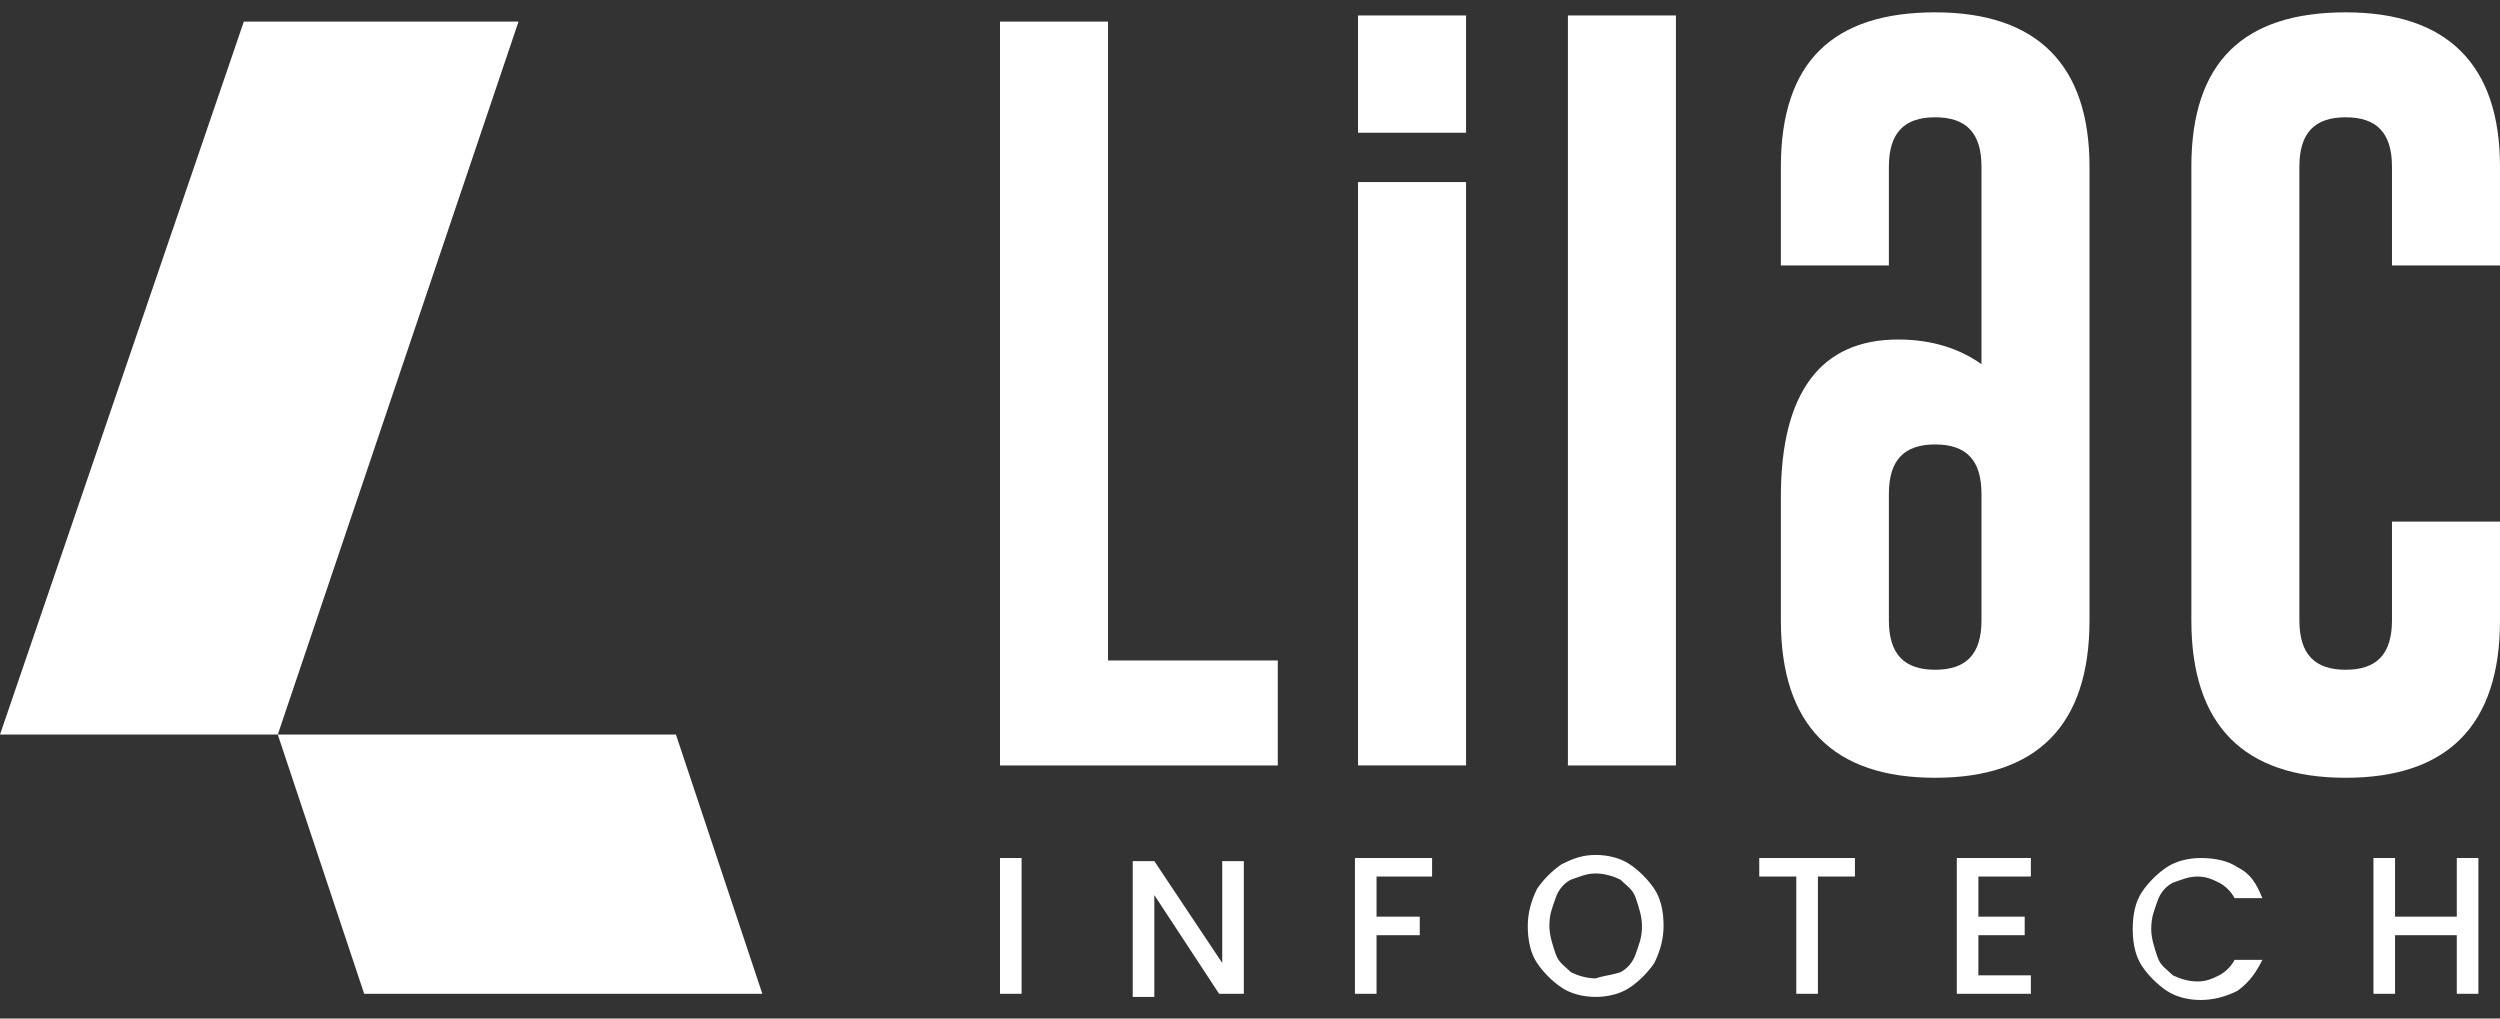
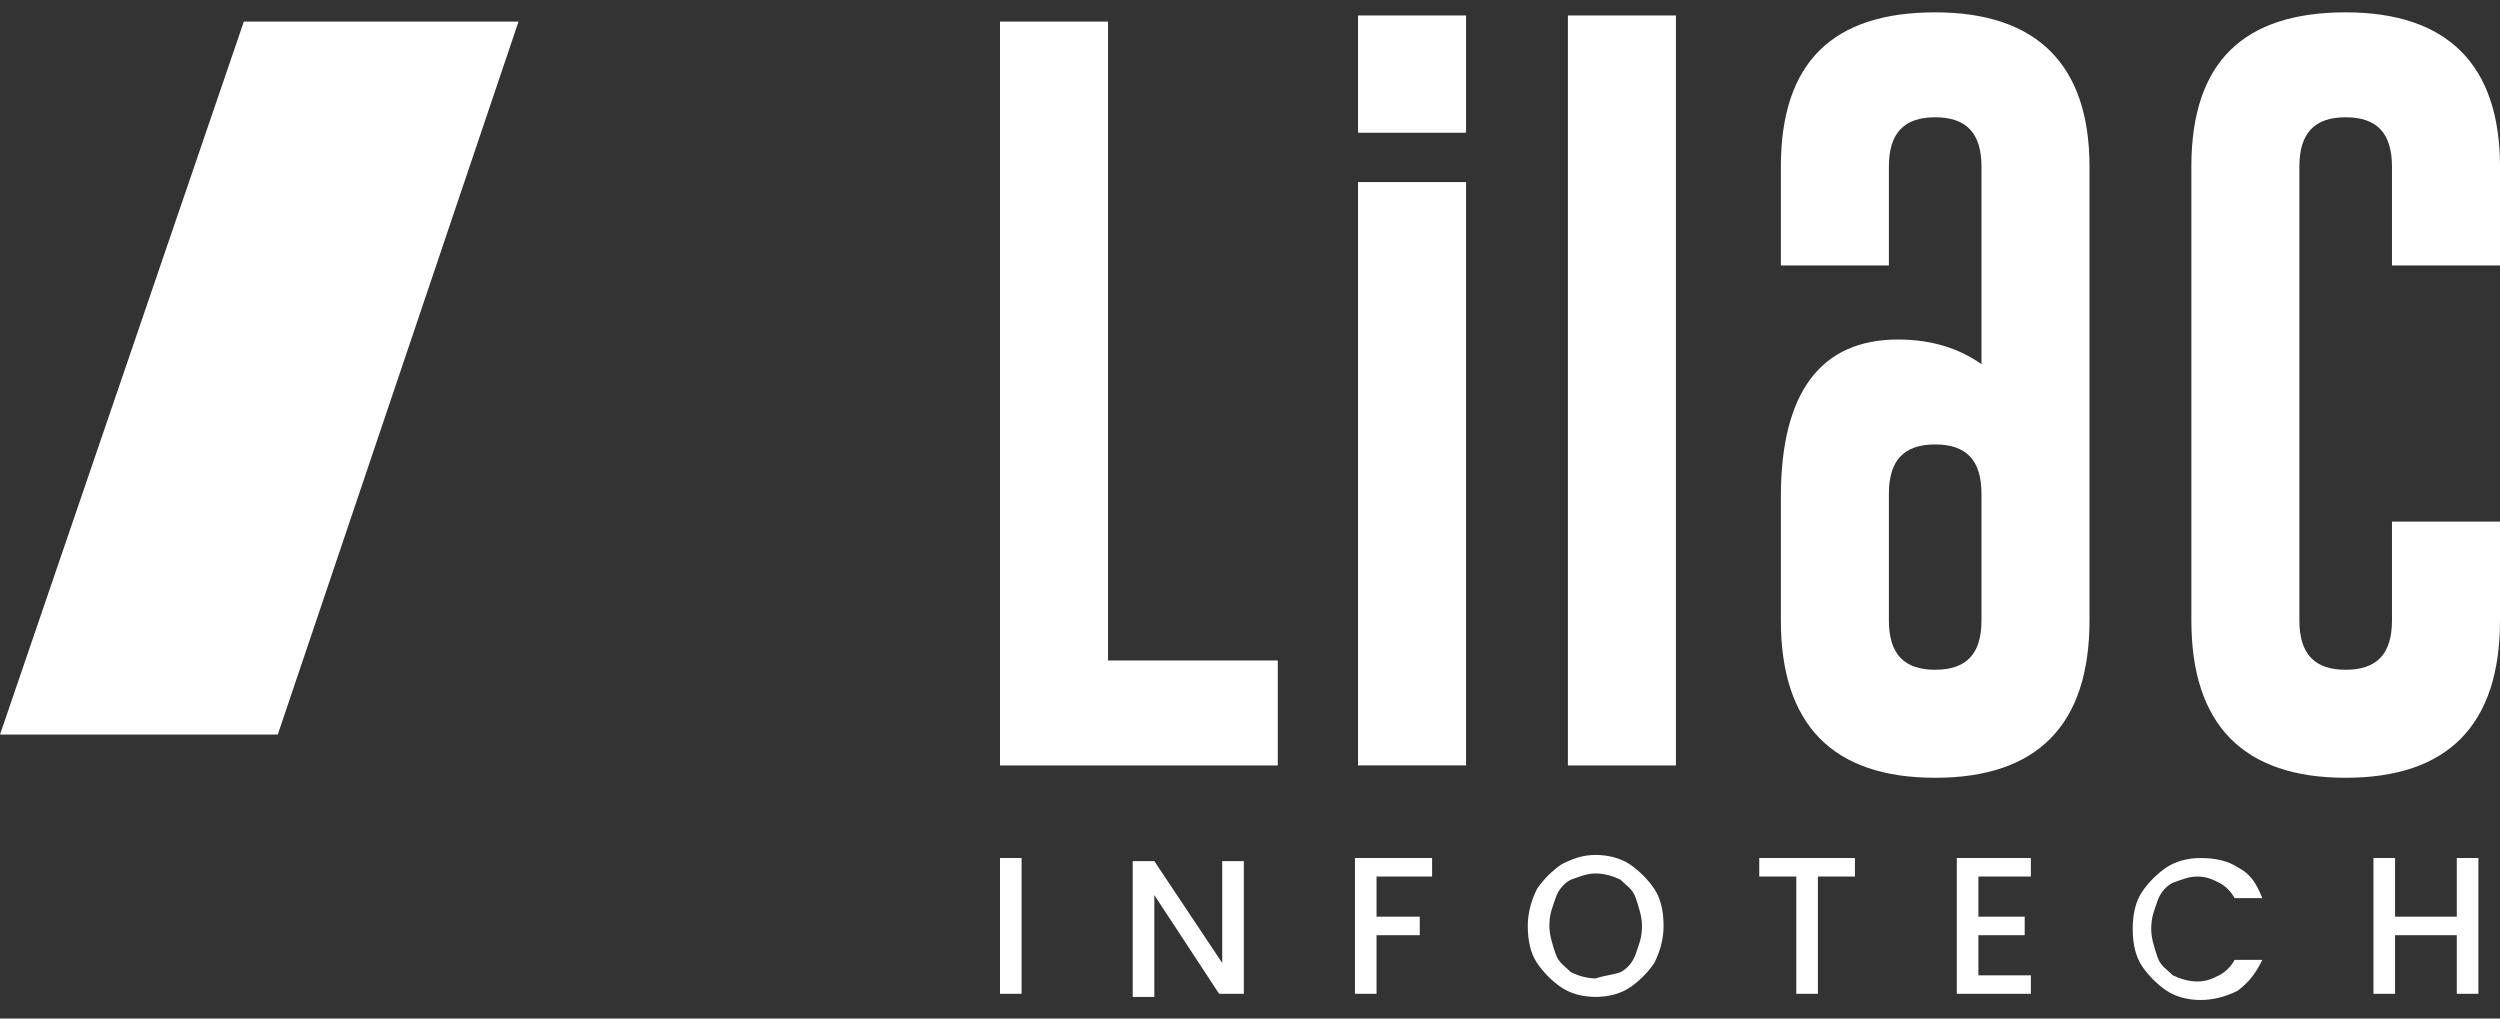
<svg xmlns="http://www.w3.org/2000/svg" version="1.1" class="LilacLogo" x="0px" y="0px" viewBox="0 0 81 33" style="enable-background:new 0 0 81 33;" xml:space="preserve">
  <rect x="0" y="0" width="81" height="33" fill="#333333" stroke="none" />
  <path fill="#ffffff" class="icon-top" d="M9,23.8H0L7.9,0.7h8.9L9,23.8z" />
-   <path fill="#ffffff" class="icon-bottom" d="M21.9,23.8H9l2.8,8.4h12.9L21.9,23.8z" />
  <path fill="#ffffff" class="logo-text" d="M33.1,27.8v4.4h-0.7v-4.4H33.1z M40.2,32.2h-0.7L37.4,29v3.3h-0.7v-4.4h0.7l2.2,3.3v-3.3h0.7  V32.2z M46.4,27.8v0.6h-1.8v1.3H46v0.6h-1.4v1.9h-0.7v-4.4H46.4z M50.6,32c-0.3-0.2-0.6-0.5-0.8-0.8c-0.2-0.3-0.3-0.7-0.3-1.2  c0-0.4,0.1-0.8,0.3-1.2c0.2-0.3,0.5-0.6,0.8-0.8c0.4-0.2,0.7-0.3,1.1-0.3s0.8,0.1,1.1,0.3c0.3,0.2,0.6,0.5,0.8,0.8  c0.2,0.3,0.3,0.7,0.3,1.2c0,0.4-0.1,0.8-0.3,1.2c-0.2,0.3-0.5,0.6-0.8,0.8c-0.3,0.2-0.7,0.3-1.1,0.3S50.9,32.2,50.6,32z M52.5,31.5  c0.2-0.1,0.4-0.3,0.5-0.6c0.1-0.3,0.2-0.5,0.2-0.9c0-0.3-0.1-0.6-0.2-0.9c-0.1-0.3-0.3-0.4-0.5-0.6c-0.2-0.1-0.5-0.2-0.8-0.2  c-0.3,0-0.5,0.1-0.8,0.2c-0.2,0.1-0.4,0.3-0.5,0.6c-0.1,0.3-0.2,0.5-0.2,0.9c0,0.3,0.1,0.6,0.2,0.9c0.1,0.3,0.3,0.4,0.5,0.6  c0.2,0.1,0.5,0.2,0.8,0.2C52,31.6,52.2,31.6,52.5,31.5z M60.1,27.8v0.6h-1.2v3.8h-0.7v-3.8H57v-0.6H60.1z M64.1,28.4v1.3h1.5v0.6  h-1.5v1.3h1.7v0.6h-2.4v-4.4h2.4v0.6H64.1z M69.4,28.9c0.2-0.3,0.5-0.6,0.8-0.8s0.7-0.3,1.1-0.3c0.5,0,0.9,0.1,1.2,0.3  c0.4,0.2,0.6,0.5,0.8,1h-0.9c-0.1-0.2-0.3-0.4-0.5-0.5c-0.2-0.1-0.4-0.2-0.7-0.2c-0.3,0-0.5,0.1-0.8,0.2c-0.2,0.1-0.4,0.3-0.5,0.6  c-0.1,0.3-0.2,0.5-0.2,0.9c0,0.3,0.1,0.6,0.2,0.9c0.1,0.3,0.3,0.4,0.5,0.6c0.2,0.1,0.5,0.2,0.8,0.2c0.3,0,0.5-0.1,0.7-0.2  c0.2-0.1,0.4-0.3,0.5-0.5h0.9c-0.2,0.4-0.4,0.7-0.8,1c-0.4,0.2-0.8,0.3-1.2,0.3c-0.4,0-0.8-0.1-1.1-0.3c-0.3-0.2-0.6-0.5-0.8-0.8  c-0.2-0.3-0.3-0.7-0.3-1.2C69.1,29.6,69.2,29.2,69.4,28.9z M80.3,27.8v4.4h-0.7v-1.9h-2v1.9h-0.7v-4.4h0.7v1.9h2v-1.9H80.3z   M32.4,24.8V0.7h3.5v20.7h5.5v3.4H32.4z M47.4,5.9H44v18.9h3.5V5.9z M54.3,24.8h-3.5V0.5h3.5V24.8z M64.2,5.4c0-1.1-0.5-1.6-1.5-1.6  h0c-1,0-1.5,0.5-1.5,1.6v3.2h-3.5V5.4c0-3.4,1.7-5,5-5c3.3,0,5,1.7,5,5v14.7c0,3.4-1.7,5.1-5,5.1c-3.3,0-5-1.7-5-5.1v-4  c0-3.4,1.3-5.1,3.8-5.1c1.1,0,2,0.3,2.7,0.8L64.2,5.4L64.2,5.4z M61.2,20.1c0,1.1,0.5,1.6,1.5,1.6c1,0,1.5-0.5,1.5-1.6V16  c0-1.1-0.5-1.6-1.5-1.6c-1,0-1.5,0.5-1.5,1.6V20.1z M81,20.1c0,3.4-1.7,5.1-5,5.1c-3.3,0-5-1.7-5-5.1V5.4c0-3.4,1.7-5,5-5  c3.3,0,5,1.7,5,5v3.2h-3.5V5.4c0-1.1-0.5-1.6-1.5-1.6h0c-1,0-1.5,0.5-1.5,1.6v14.7c0,1.1,0.5,1.6,1.5,1.6c1,0,1.5-0.5,1.5-1.6v-3.2  H81V20.1z M47.4,0.5H44v3.8h3.5V0.5z" />
</svg>